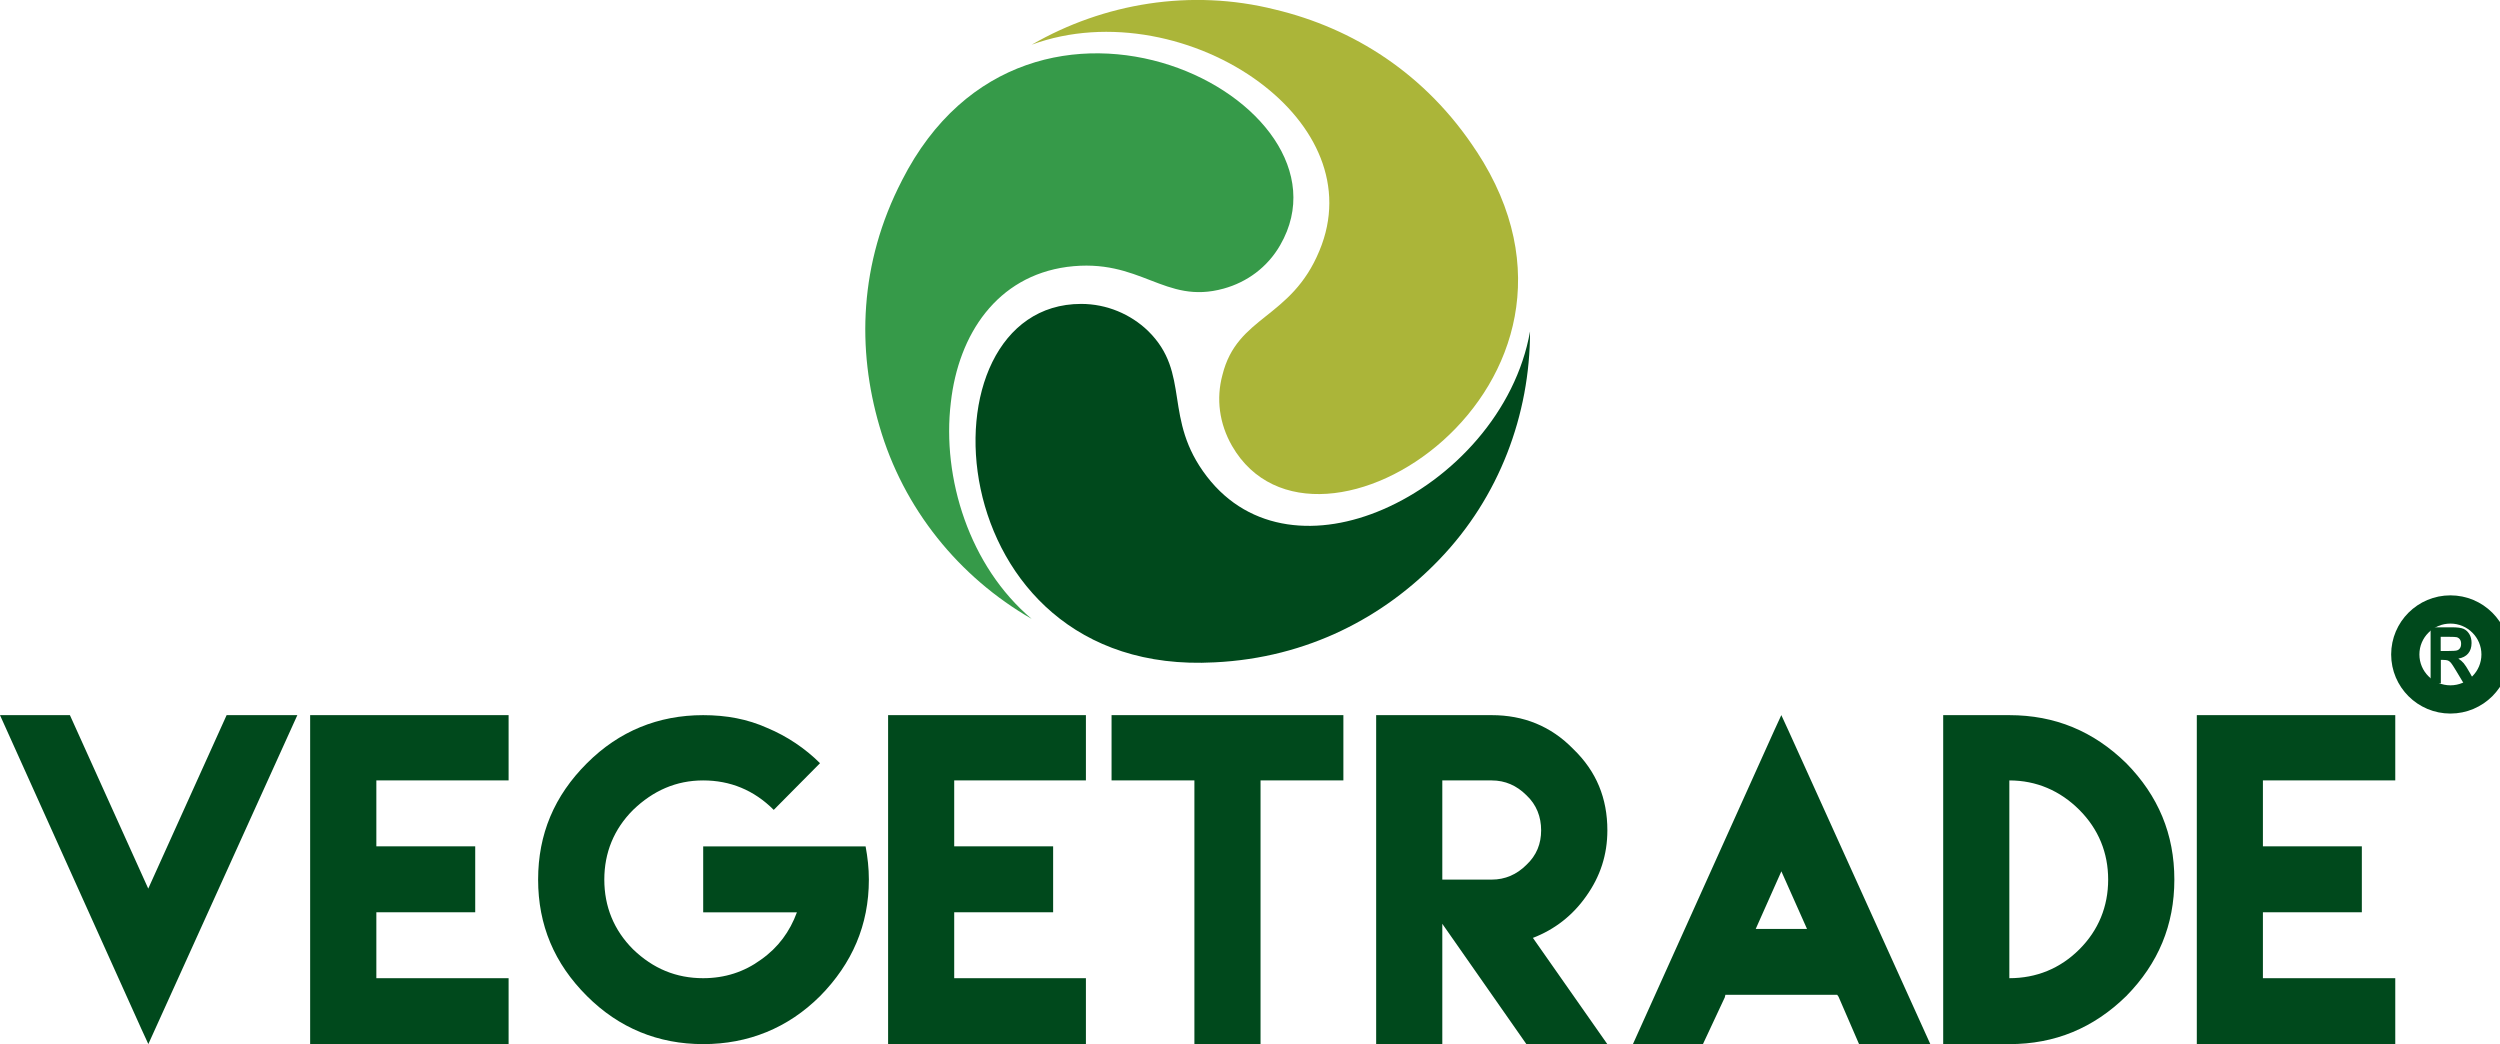
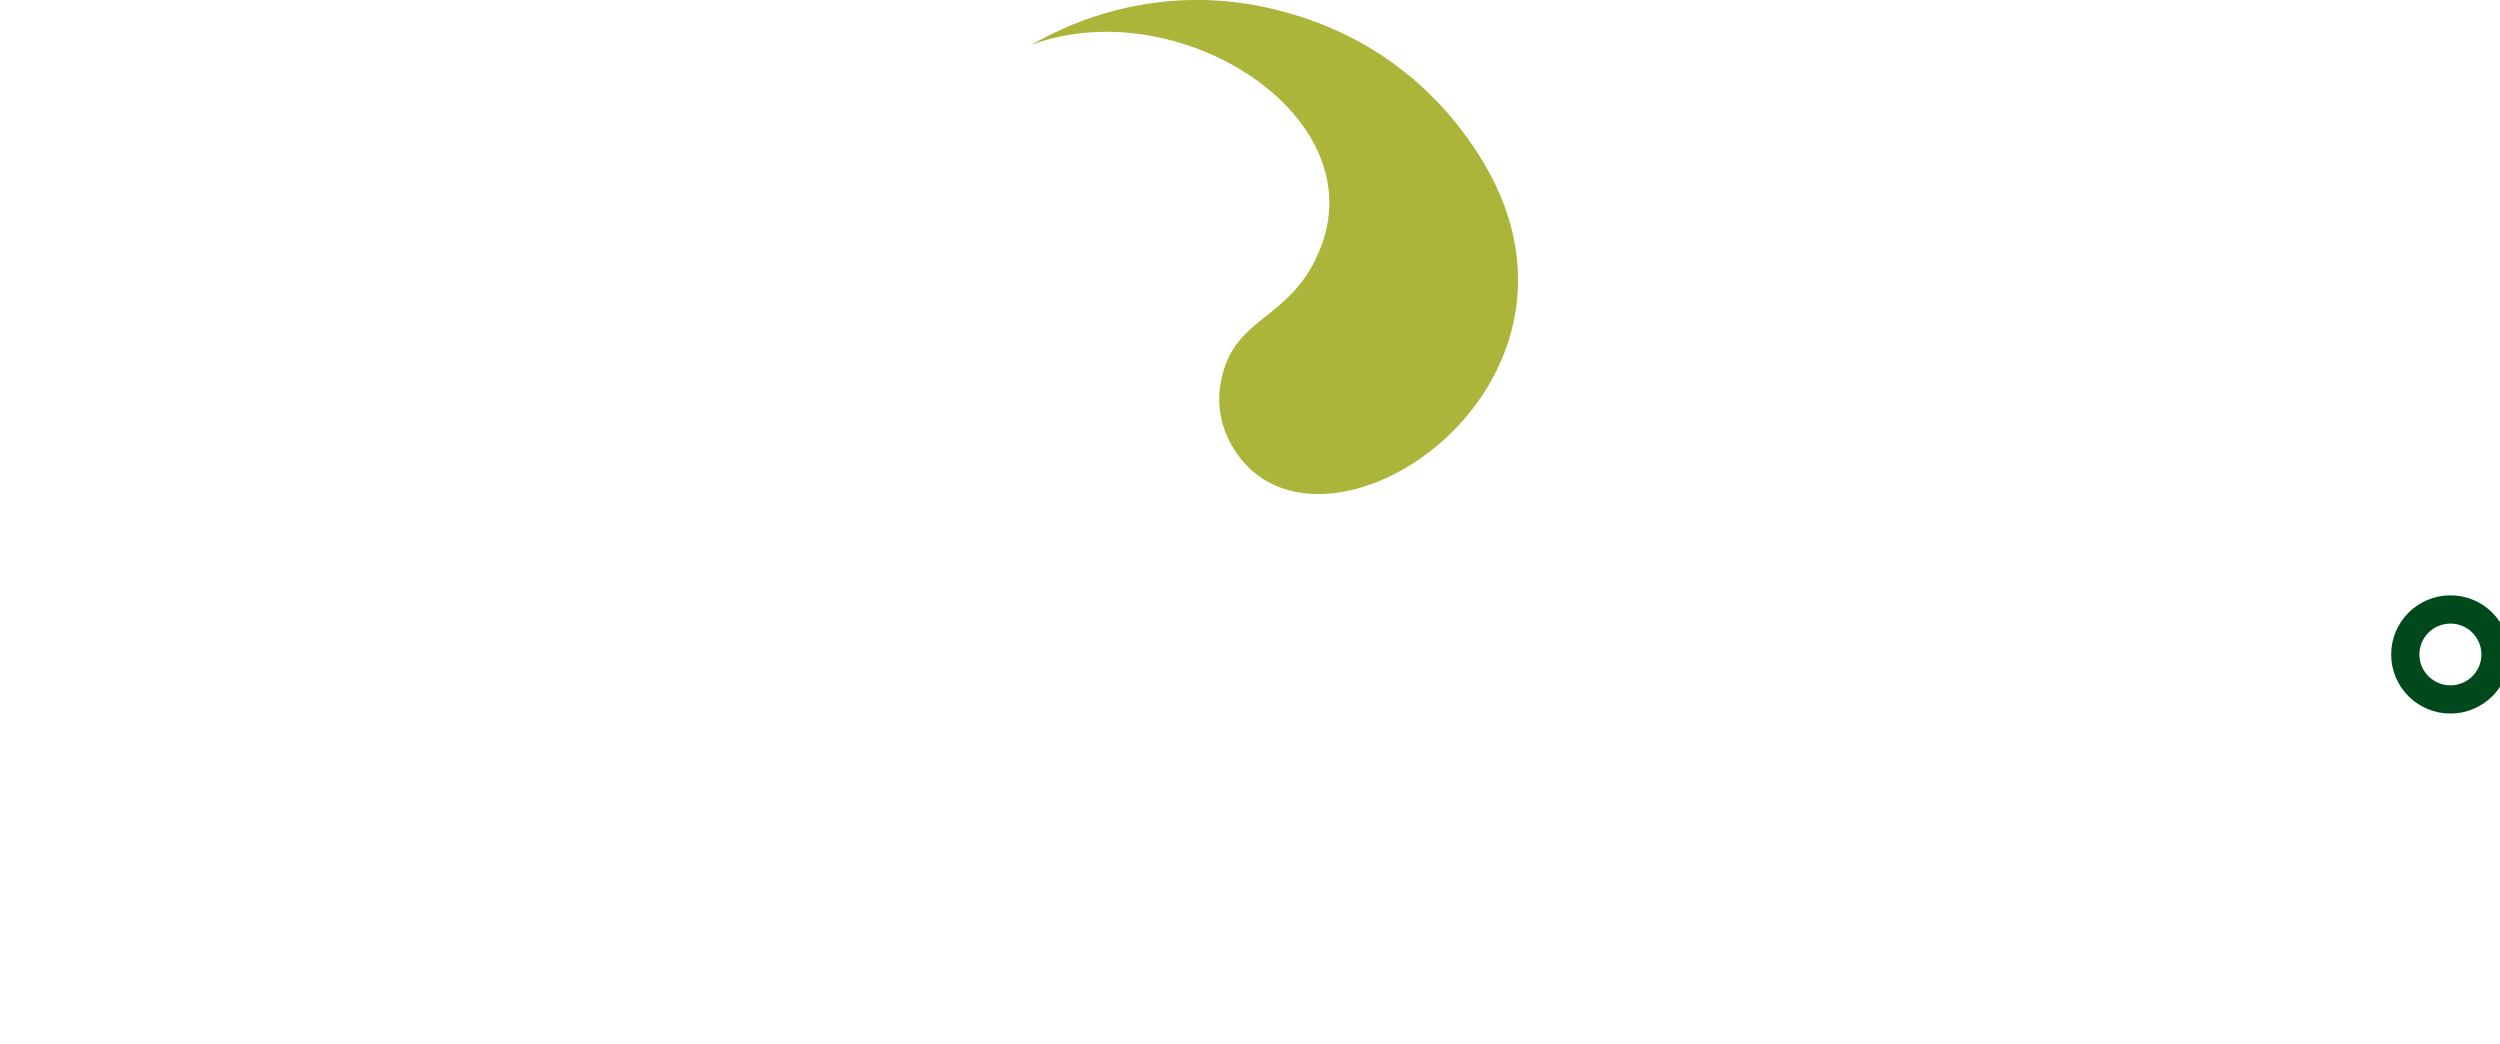
<svg xmlns="http://www.w3.org/2000/svg" width="170" height="71" viewBox="0 0 170 71" fill="none">
  <g clip-path="url(#clip0_995_116)">
-     <path fill-rule="evenodd" clip-rule="evenodd" d="M82.603 45.039C88.935 44.733 94.135 41.949 97.884 38.036C101.946 33.812 104.042 28.201 104.042 22.54C103.081 27.98 98.804 32.589 94.043 34.64C89.722 36.511 85.003 36.206 82.079 32.416C79.022 28.456 81.032 25.41 78.061 22.496C76.882 21.365 75.264 20.666 73.519 20.666C62.167 20.666 63.609 46.085 82.603 45.039Z" fill="#00491C" />
-     <path fill-rule="evenodd" clip-rule="evenodd" d="M61.334 12.27C58.407 17.928 58.277 23.762 59.804 28.982C61.426 34.596 65.222 39.252 70.153 42.084C65.921 38.515 64.04 32.507 64.656 27.372C65.178 22.716 67.798 18.797 72.559 18.149C77.582 17.497 79.153 20.754 83.215 19.623C84.786 19.188 86.183 18.186 87.055 16.665C92.732 6.83 69.938 -4.659 61.334 12.267" fill="#369A49" />
    <path fill-rule="evenodd" clip-rule="evenodd" d="M100.417 10.311C96.965 4.999 91.99 1.912 86.707 0.649C80.986 -0.788 75.046 0.214 70.156 3.04C75.353 1.125 81.511 2.517 85.658 5.607C89.461 8.439 91.556 12.658 89.72 17.052C87.798 21.708 84.131 21.447 83.126 25.495C82.69 27.105 82.905 28.799 83.78 30.324C89.457 40.156 110.813 26.188 100.417 10.304" fill="#ABB539" />
-     <path d="M20.218 48.63H15.41L10.081 60.425L4.754 48.63H0L9.606 69.951L10.087 70.997L20.221 48.627L20.218 48.63ZM21.09 48.63V71H34.585V66.517H25.592V62.034H32.315V57.552H25.592V53.066H34.585V48.627H21.09V48.63ZM47.817 48.63C44.76 48.63 42.095 49.717 39.914 51.897C37.689 54.115 36.592 56.726 36.592 59.813C36.592 62.901 37.689 65.515 39.914 67.733C42.095 69.91 44.76 71 47.817 71C50.874 71 53.579 69.913 55.767 67.733C57.948 65.515 59.083 62.904 59.083 59.813C59.083 59.029 58.997 58.292 58.861 57.555H47.817V62.038H54.19C53.709 63.345 52.925 64.429 51.746 65.257C50.611 66.086 49.299 66.517 47.814 66.517C45.977 66.517 44.409 65.865 43.053 64.558C41.741 63.25 41.093 61.641 41.093 59.813C41.093 57.986 41.745 56.377 43.053 55.072C44.409 53.765 45.98 53.069 47.814 53.069C49.647 53.069 51.266 53.721 52.615 55.072L55.761 51.897C54.755 50.895 53.529 50.067 52.179 49.503C50.823 48.892 49.382 48.63 47.81 48.63H47.817ZM60.391 48.63V71H73.842V66.517H64.886V62.034H71.613V57.552H64.886V53.066H73.842V48.627H60.391V48.63Z" fill="#00491C" />
-     <path d="M81.219 48.63H75.586V53.069H81.219V71H85.717V53.069H91.35V48.63H81.219ZM93.575 71H98.077V62.819L103.795 71H109.298L104.237 63.776C105.717 63.209 106.943 62.252 107.86 60.944C108.821 59.599 109.301 58.119 109.301 56.462C109.301 54.288 108.562 52.458 106.988 50.939C105.461 49.367 103.586 48.63 101.443 48.63H93.579V71H93.575ZM98.077 59.813V53.069H101.437C102.354 53.069 103.137 53.419 103.792 54.071C104.49 54.723 104.797 55.551 104.797 56.462C104.797 57.372 104.49 58.163 103.792 58.815C103.137 59.467 102.35 59.813 101.437 59.813H98.077ZM119.388 63.169L121.133 59.25L122.878 63.169H119.388ZM117.33 67.648H124.93L125.021 67.777L126.415 70.997H131.261L121.61 49.67L121.13 48.627L120.65 49.67L111.04 70.997H115.801L117.286 67.821L117.327 67.645L117.33 67.648ZM136.635 48.63H132.137V71H136.635C139.736 71 142.356 69.913 144.585 67.733C146.766 65.515 147.856 62.904 147.856 59.813C147.856 56.723 146.766 54.115 144.585 51.897C142.359 49.72 139.739 48.63 136.635 48.63ZM136.635 66.517V53.069C138.471 53.069 140.087 53.765 141.395 55.072C142.701 56.38 143.355 57.989 143.355 59.813C143.355 61.638 142.701 63.254 141.395 64.558C140.084 65.865 138.468 66.517 136.635 66.517ZM149.383 48.63V71H162.878V66.517H153.878V62.034H160.605V57.552H153.878V53.066H162.878V48.627H149.383V48.63Z" fill="#00491C" />
    <path d="M166.628 41.444C168.322 41.444 169.697 42.815 169.697 44.503C169.697 46.192 168.322 47.562 166.628 47.562C164.934 47.562 163.559 46.192 163.559 44.503C163.559 42.815 164.934 41.444 166.628 41.444Z" stroke="#00491C" stroke-width="1.92" stroke-miterlimit="22.93" />
-     <path d="M165.281 46.463V42.657H166.729C167.099 42.657 167.364 42.692 167.522 42.761C167.68 42.831 167.81 42.947 167.914 43.117C168.016 43.287 168.066 43.489 168.066 43.722C168.066 44.018 167.987 44.261 167.832 44.44C167.677 44.623 167.456 44.736 167.168 44.784C167.317 44.881 167.437 44.985 167.535 45.102C167.633 45.218 167.763 45.423 167.93 45.719L168.344 46.463H167.526L167.029 45.634C166.849 45.335 166.729 45.149 166.666 45.074C166.603 44.998 166.533 44.948 166.463 44.916C166.391 44.888 166.277 44.872 166.119 44.872H165.977V46.46H165.291L165.281 46.463ZM165.967 44.267H166.476C166.789 44.267 166.985 44.255 167.07 44.229C167.156 44.204 167.225 44.154 167.276 44.078C167.33 44.002 167.355 43.902 167.355 43.776C167.355 43.65 167.33 43.558 167.276 43.483C167.222 43.407 167.153 43.36 167.061 43.331C166.998 43.313 166.811 43.303 166.505 43.303H165.967V44.267Z" fill="#00491C" />
  </g>
  <defs>
    <clipPath id="clip0_995_116">
      <rect width="170" height="71" fill="white" />
    </clipPath>
  </defs>
</svg>